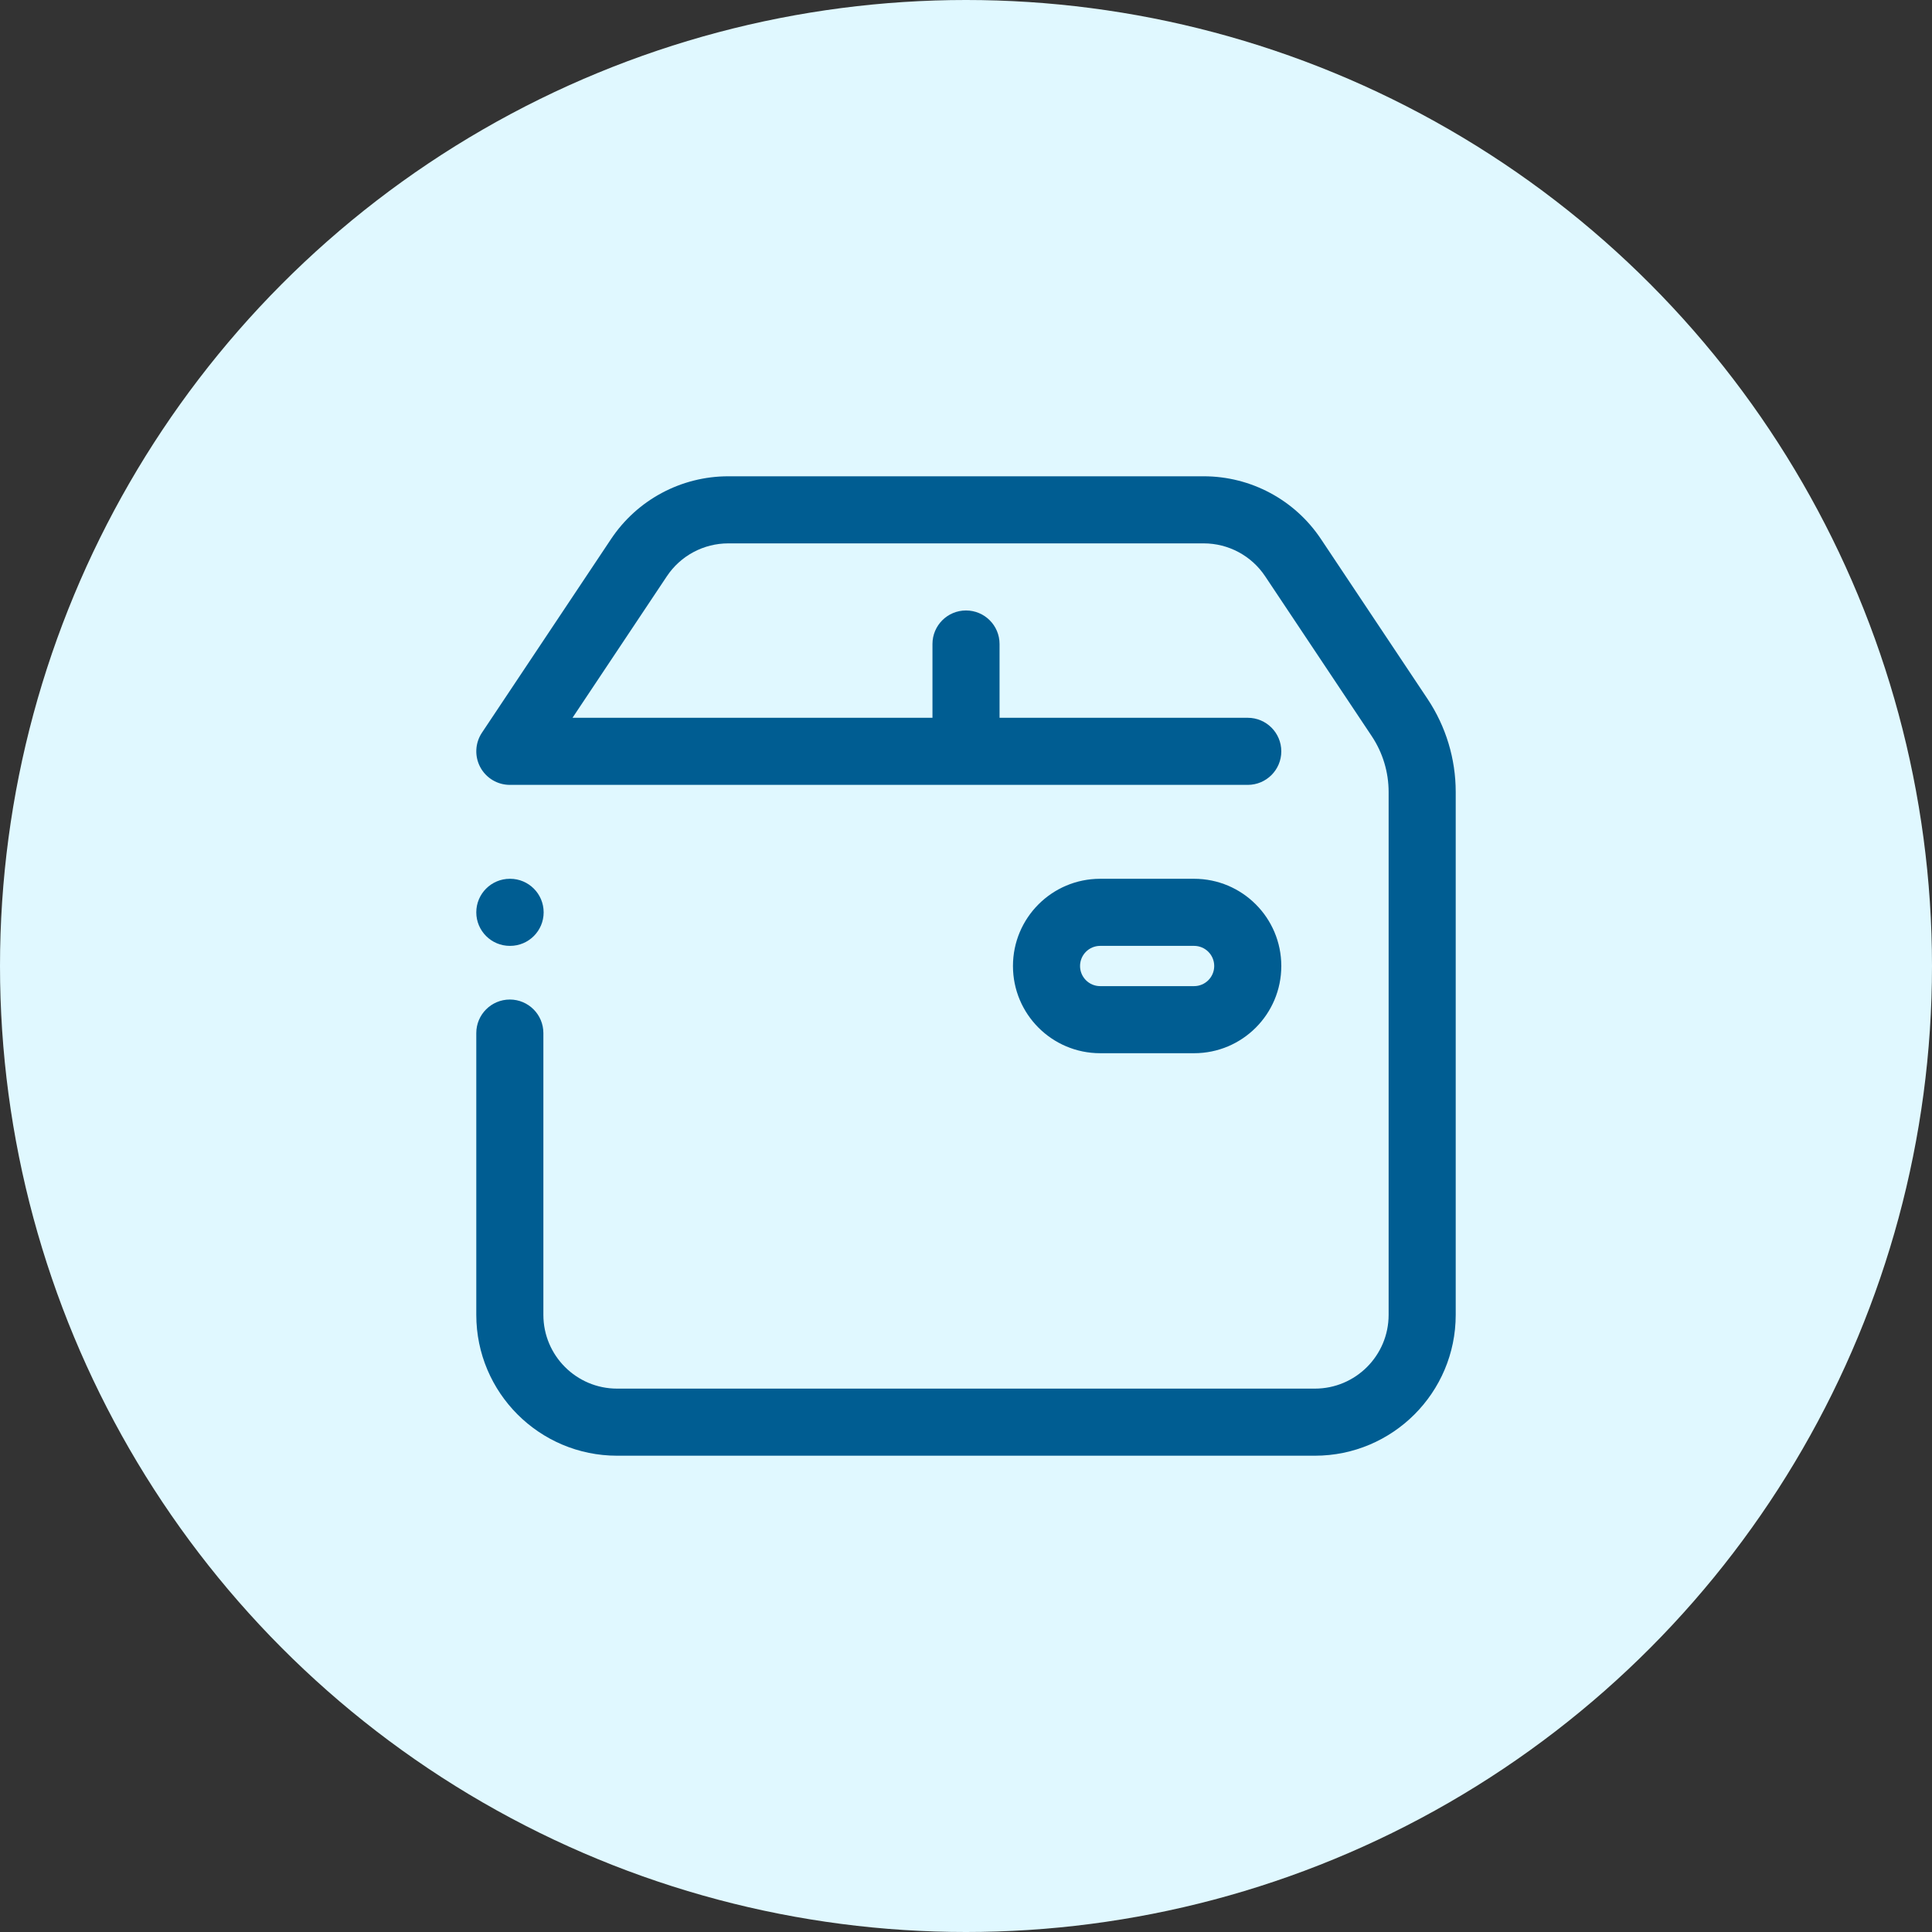
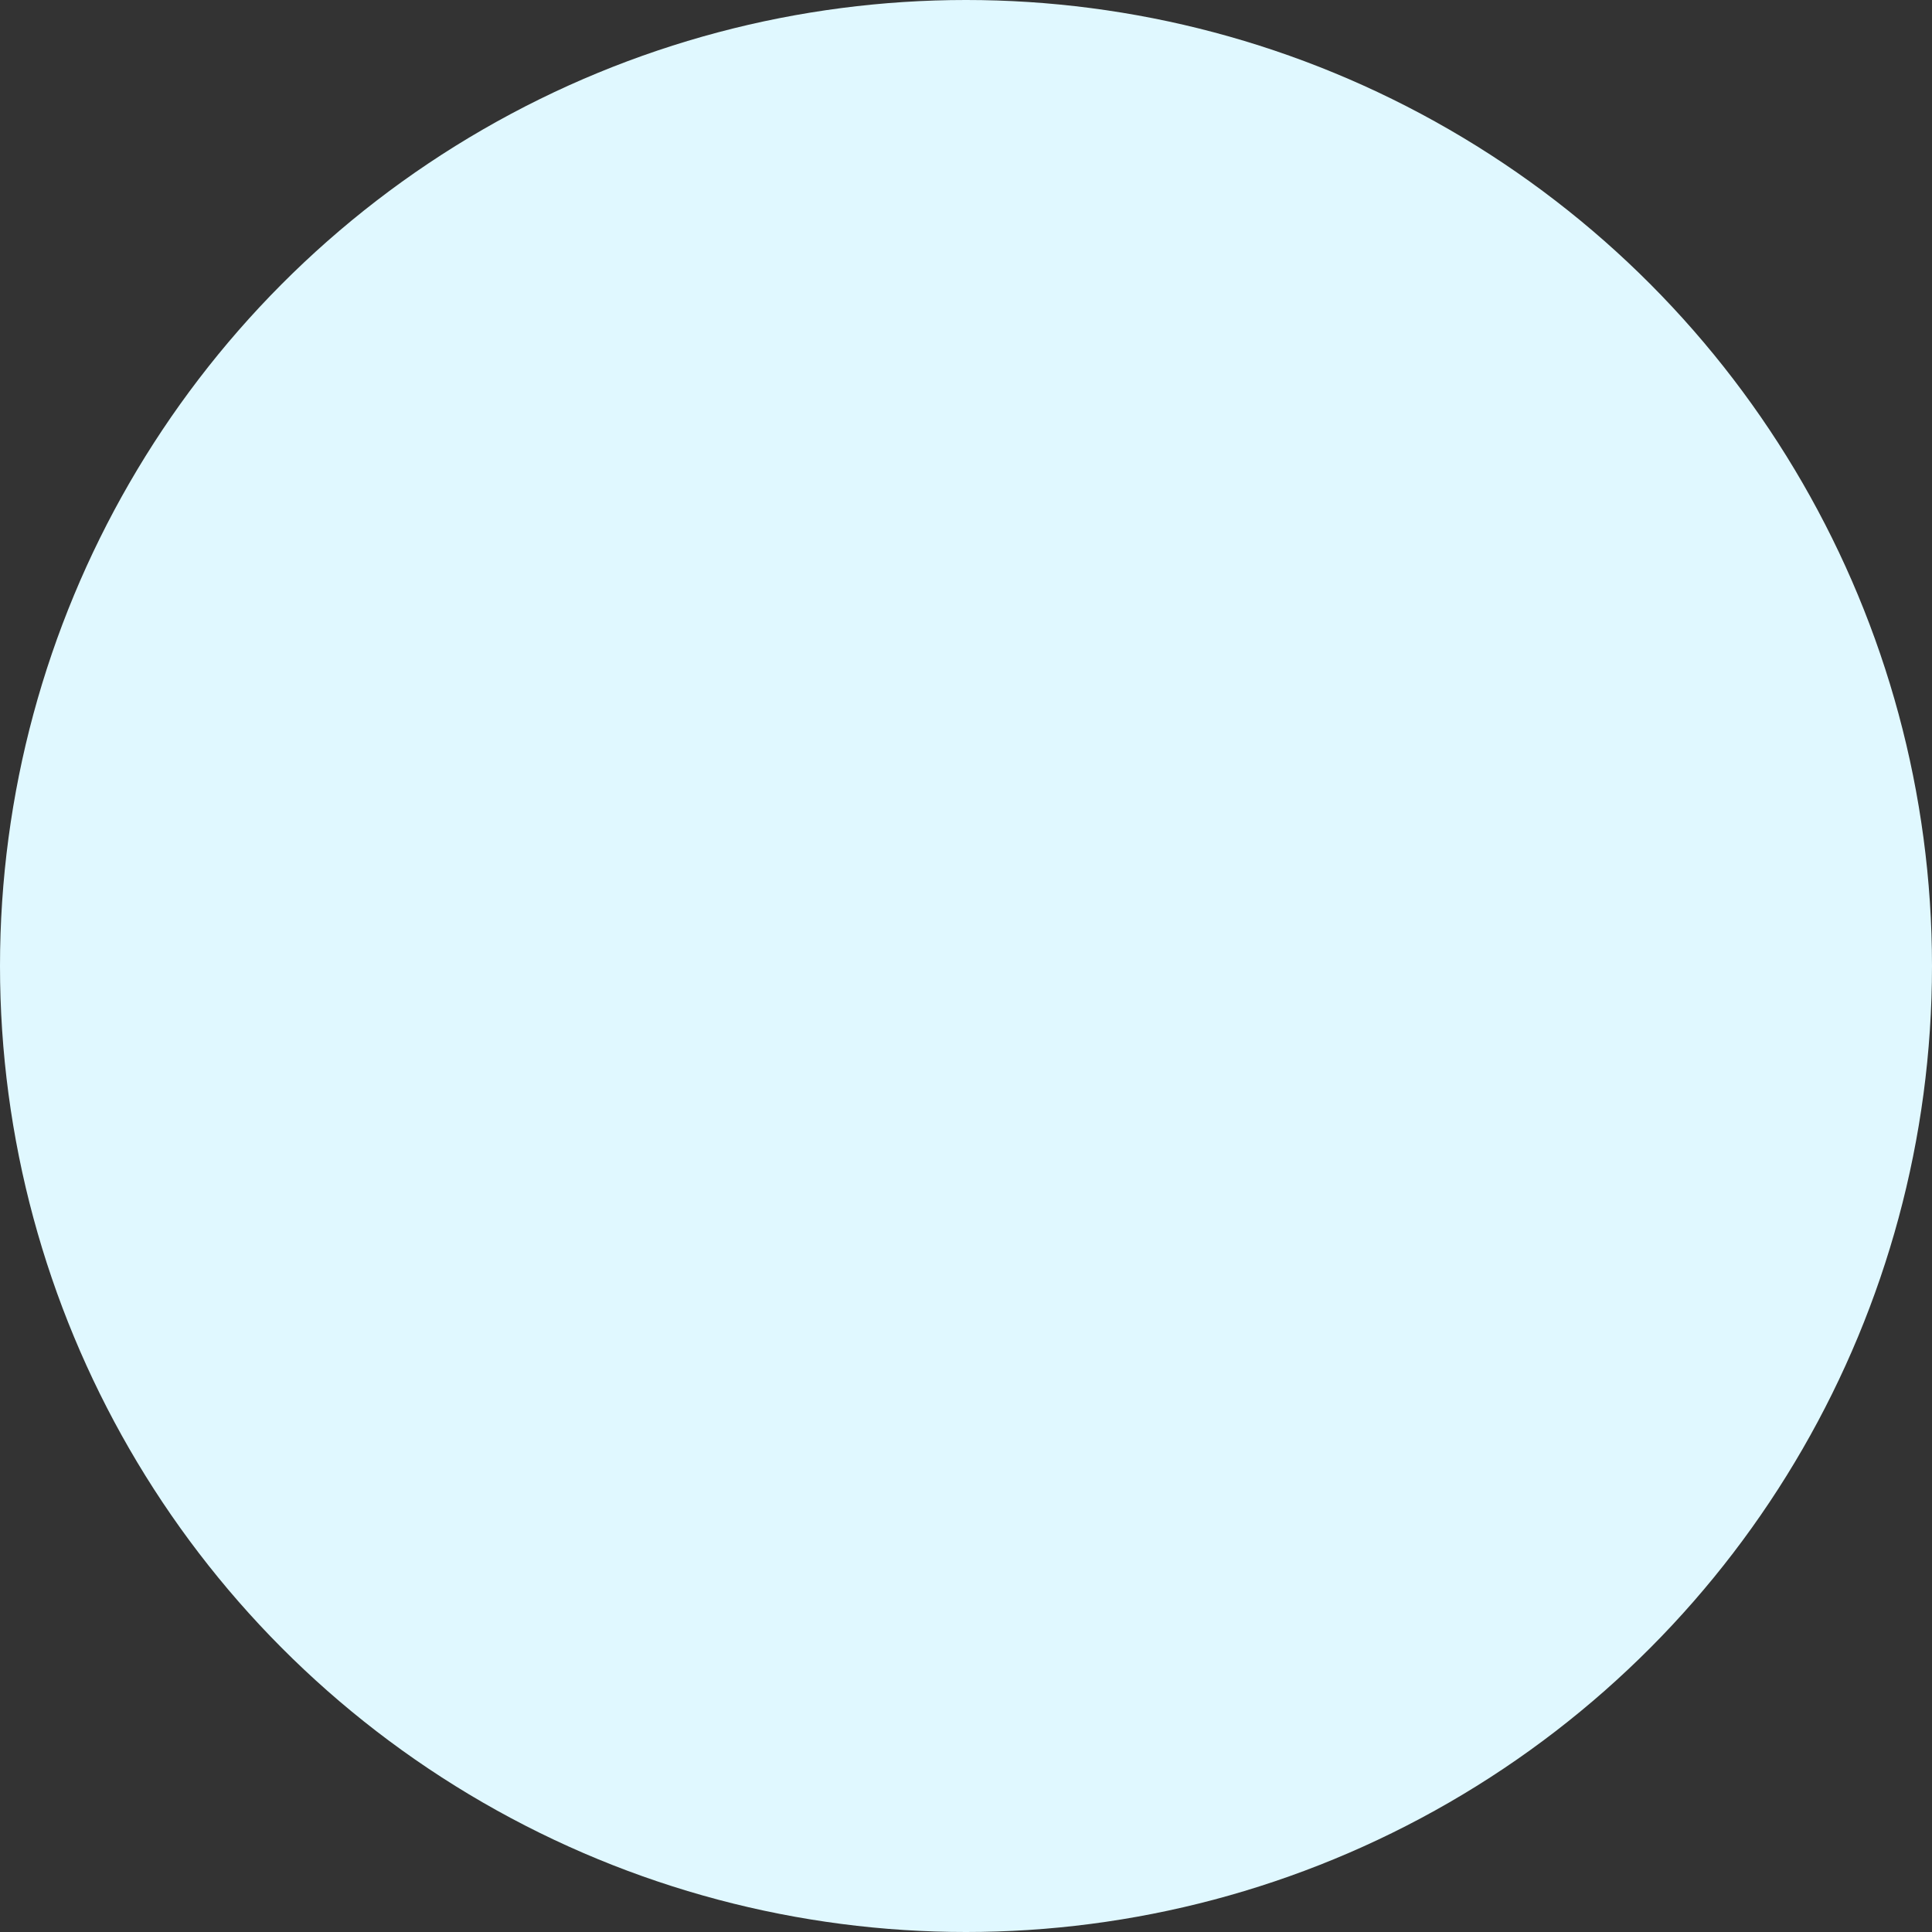
<svg xmlns="http://www.w3.org/2000/svg" width="120" height="120" viewBox="0 0 120 120" fill="none">
  <rect x="0" y="0" width="120" height="120" fill="#333333" stroke="none" />
  <circle cx="60" cy="60" r="60" fill="#E0F8FF" />
-   <path fill-rule="evenodd" clip-rule="evenodd" d="M37.954 33.48C39.577 31.045 42.309 29.583 45.235 29.583H74.766C77.691 29.583 80.423 31.045 82.046 33.48L88.668 43.412C89.808 45.123 90.417 47.133 90.417 49.19V81.667C90.417 86.499 86.499 90.417 81.667 90.417H38.333C33.501 90.417 29.583 86.499 29.583 81.667V64.167C29.583 63.016 30.516 62.083 31.667 62.083C32.817 62.083 33.75 63.016 33.75 64.167V81.667C33.75 84.198 35.802 86.25 38.333 86.25H81.667C84.198 86.25 86.25 84.198 86.25 81.667V49.19C86.25 47.956 85.885 46.75 85.201 45.723L78.579 35.791C77.729 34.516 76.298 33.75 74.766 33.75H45.235C43.702 33.75 42.271 34.516 41.421 35.791L35.56 44.583H57.917V40C57.917 38.849 58.85 37.917 60 37.917C61.151 37.917 62.084 38.849 62.084 40V44.583H77.5C78.651 44.583 79.584 45.516 79.584 46.667C79.584 47.817 78.651 48.75 77.5 48.75H31.667C30.899 48.75 30.193 48.327 29.83 47.65C29.468 46.972 29.507 46.15 29.933 45.511L37.954 33.48ZM29.583 56.667C29.583 55.516 30.516 54.583 31.667 54.583H31.683C32.834 54.583 33.767 55.516 33.767 56.667C33.767 57.817 32.834 58.75 31.683 58.75H31.667C30.516 58.75 29.583 57.817 29.583 56.667ZM62.917 60C62.917 57.008 65.342 54.583 68.334 54.583H74.167C77.159 54.583 79.584 57.008 79.584 60C79.584 62.992 77.159 65.417 74.167 65.417H68.334C65.342 65.417 62.917 62.992 62.917 60ZM68.334 58.75C67.643 58.75 67.084 59.31 67.084 60C67.084 60.69 67.643 61.25 68.334 61.25H74.167C74.857 61.25 75.417 60.69 75.417 60C75.417 59.31 74.857 58.75 74.167 58.75H68.334Z" fill="#005D92" />
</svg>